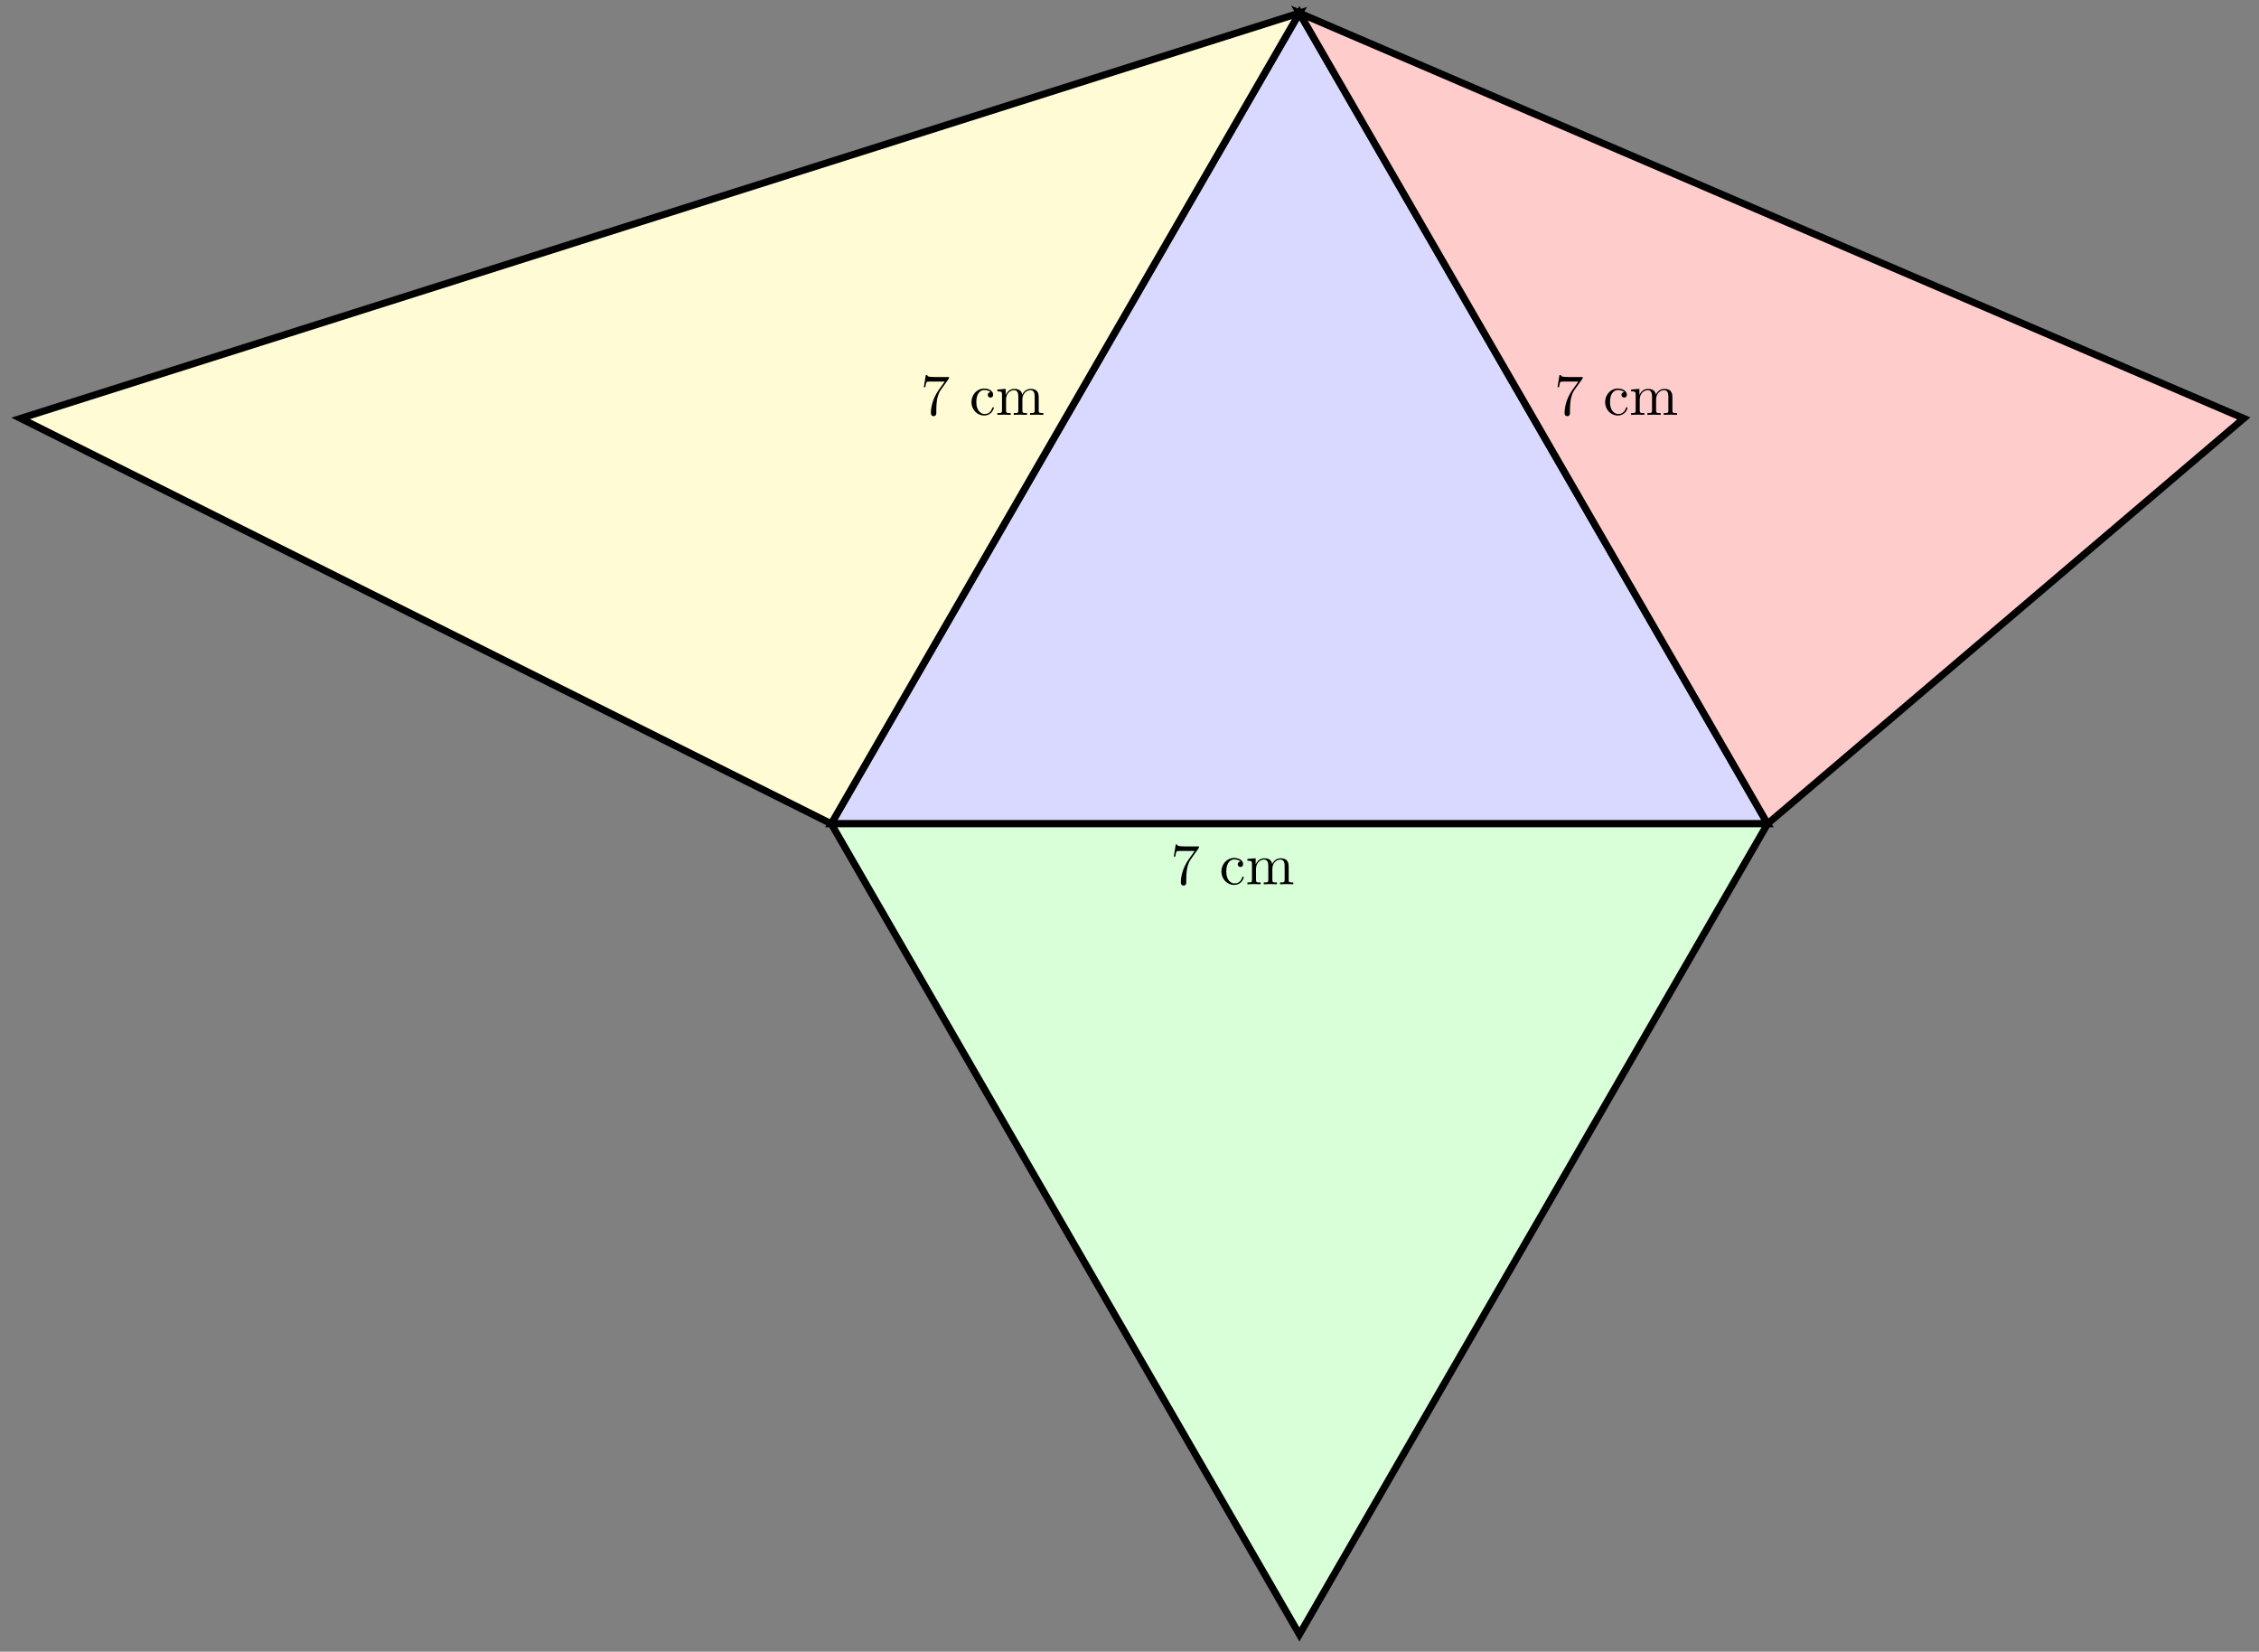
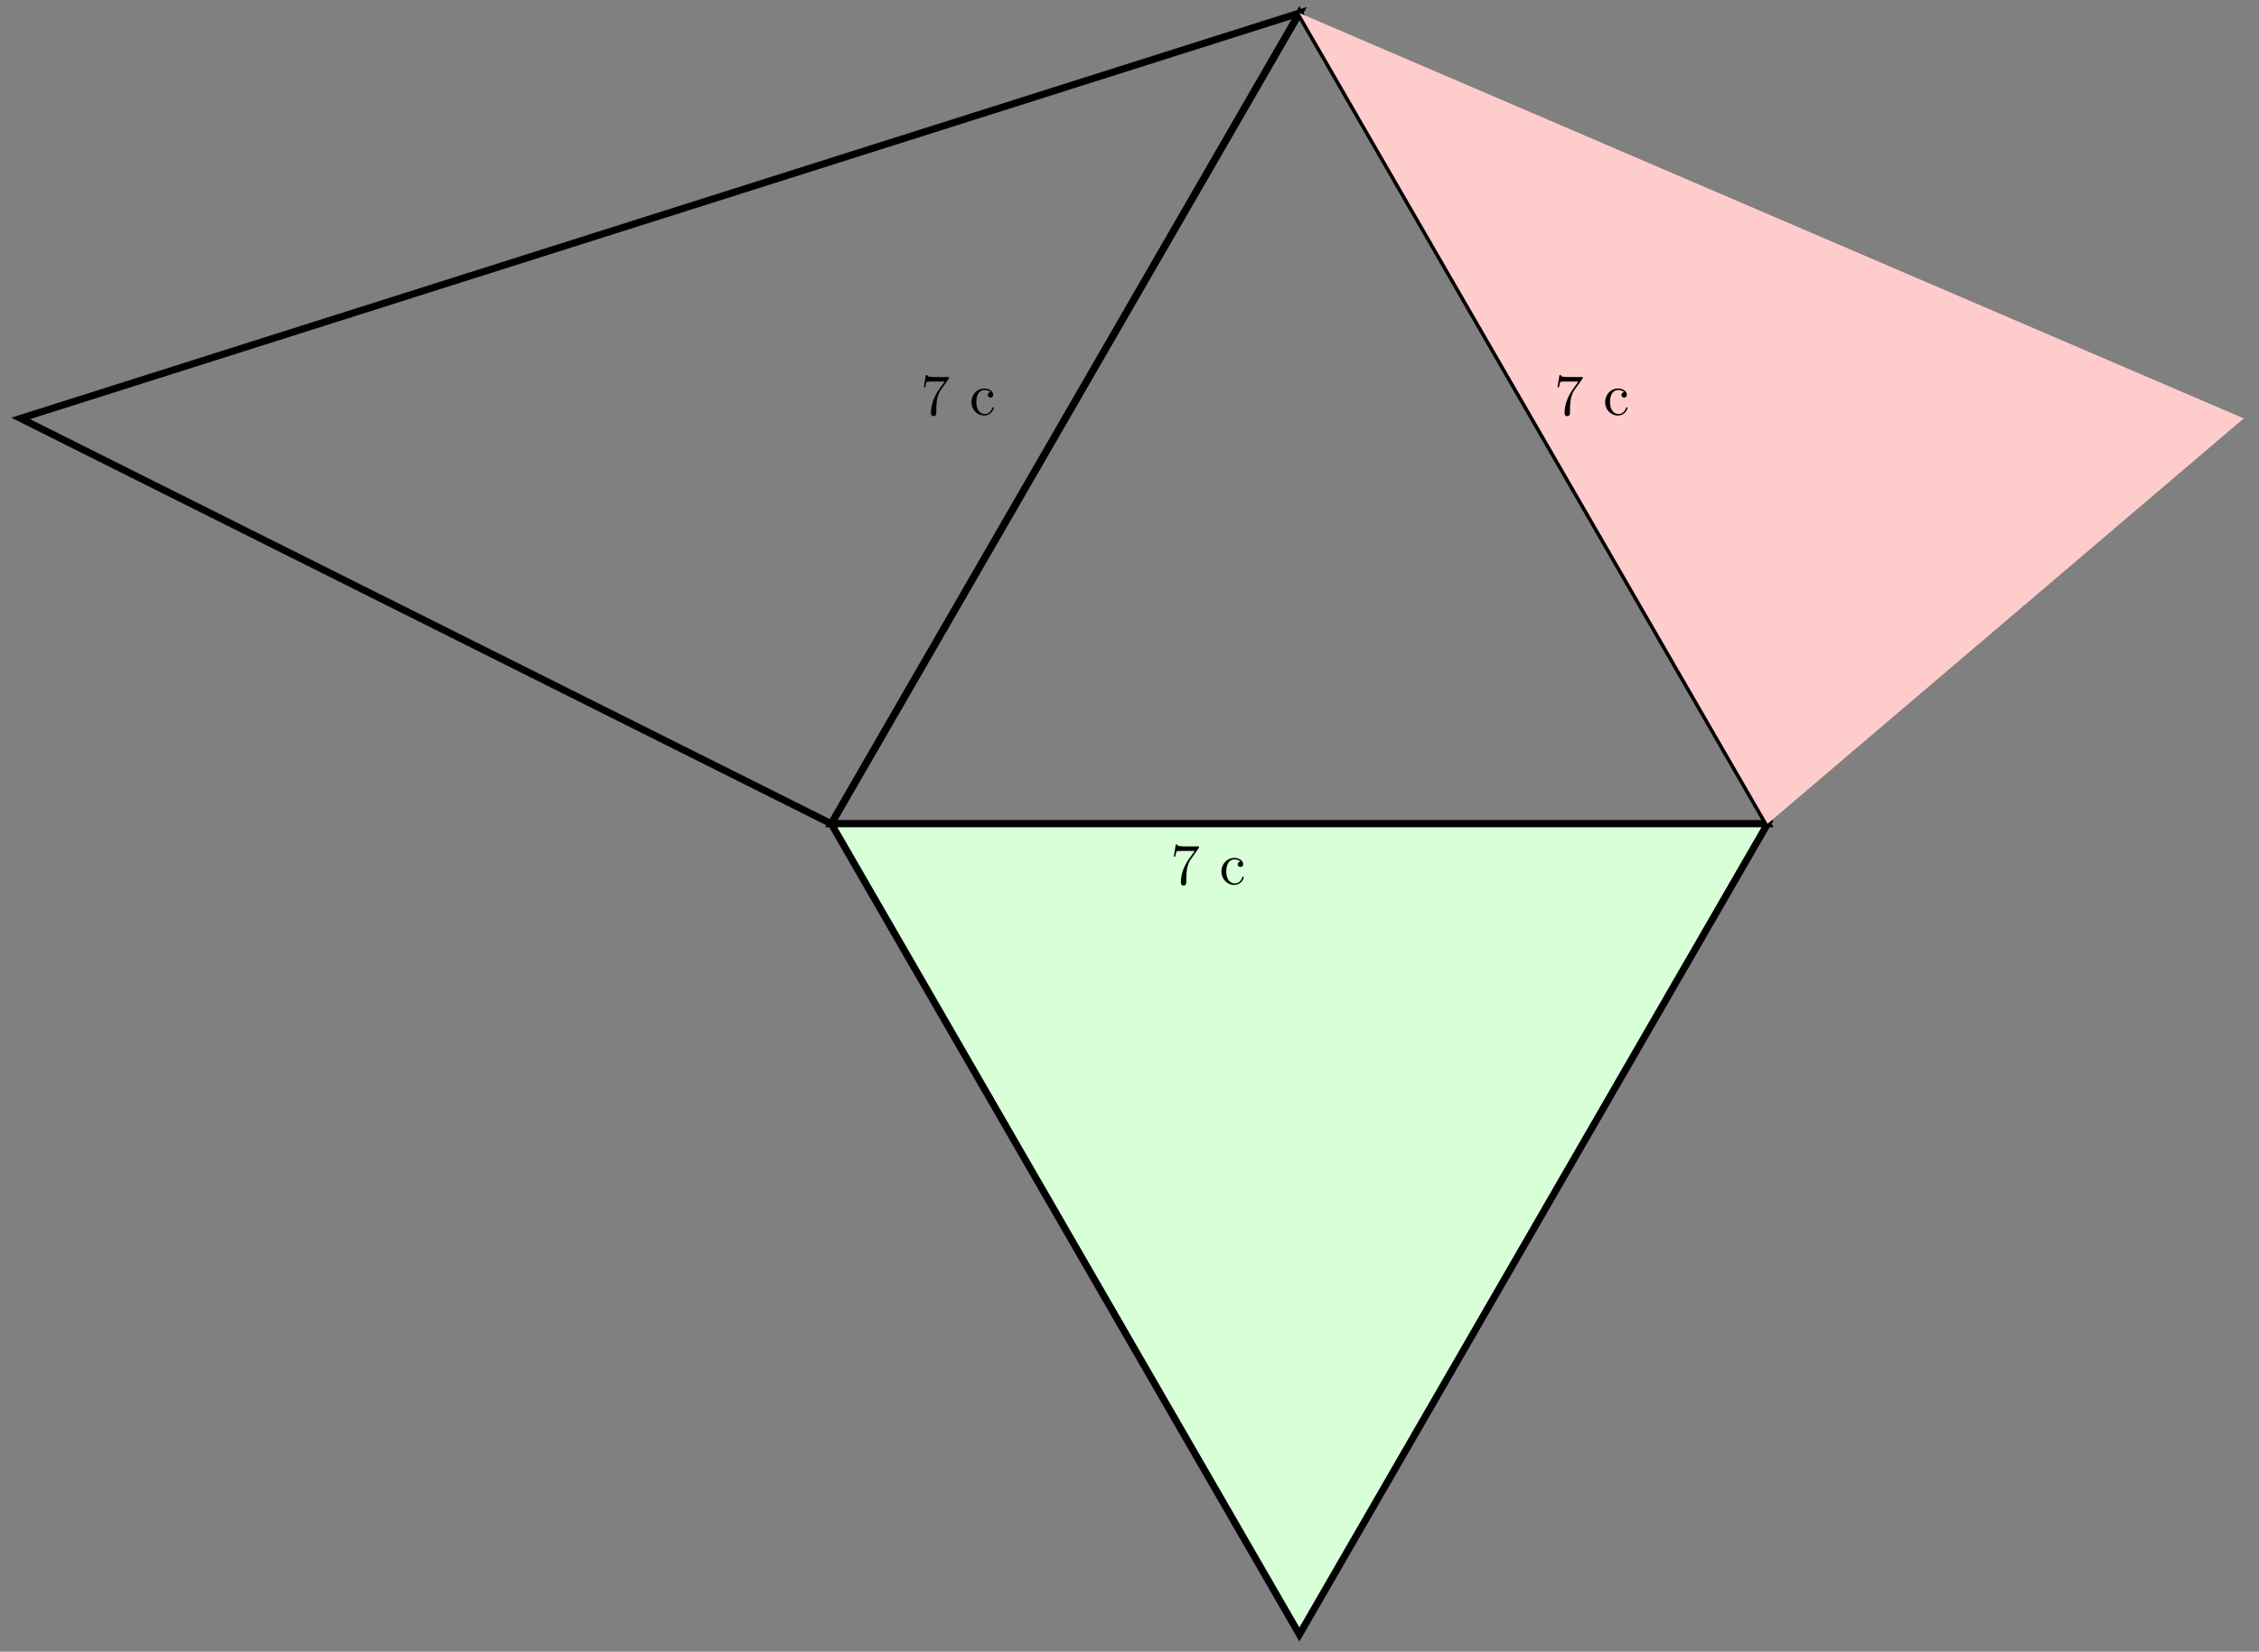
<svg xmlns="http://www.w3.org/2000/svg" xmlns:xlink="http://www.w3.org/1999/xlink" version="1.1" width="383" height="280" viewBox="0 0 383 280">
  <rect x="0" y="0" width="383" height="280" fill="#808080" stroke="none" />
  <defs>
    <path id="font_1_100" d="M.558 .644H.354C.331 .644 .184 .649 .17 .653 .149 .657 .148 .666 .146 .676H.099L.064 .422H.111C.121 .498 .134 .511 .138 .513 .149 .519 .23 .519 .247 .519H.416C.398 .497 .379 .476 .361 .454 .265 .342 .193 .207 .193 .059 .193-.011 .249-.011 .255-.011 .271-.011 .318-.006 .318 .06V.106C.318 .154 .321 .202 .328 .249 .337 .316 .358 .375 .393 .416L.548 .596C.558 .607 .558 .609 .558 .644Z" />
    <path id="font_1_43" d="M.478 .117C.478 .131 .464 .131 .454 .131 .436 .131 .435 .129 .43 .116 .404 .053 .356 .034 .305 .034 .166 .034 .166 .181 .166 .227 .166 .283 .166 .413 .295 .413 .33 .413 .347 .41 .36 .407 .342 .391 .34 .37 .34 .361 .34 .317 .375 .298 .402 .298 .433 .298 .465 .319 .465 .361 .465 .447 .349 .453 .291 .453 .112 .453 .038 .338 .038 .222 .038 .089 .132-.006 .286-.006 .448-.006 .478 .11 .478 .117Z" />
-     <path id="font_1_75" d="M.935 0V.047H.866V.306C.866 .409 .815 .45 .712 .45 .621 .45 .569 .4 .543 .354 .523 .447 .431 .45 .393 .45 .306 .45 .249 .405 .217 .342V.45L.045 .442V.395C.107 .395 .114 .395 .114 .356V.047H.045V0L.171 .003 .297 0V.047H.228V.256C.228 .365 .315 .414 .377 .414 .411 .414 .433 .394 .433 .317V.047H.364V0L.49 .003 .616 0V.047H.547V.256C.547 .365 .634 .414 .696 .414 .73 .414 .752 .394 .752 .317V.047H.683V0L.809 .003 .935 0Z" />
    <path id="font_2_100" d="M.485 .644H.242C.12 .644 .118 .657 .114 .676H.089L.056 .47H.081C.084 .486 .093 .549 .106 .561 .113 .567 .191 .567 .204 .567H.411L.299 .409C.209 .274 .176 .135 .176 .033 .176 .023 .176-.022 .222-.022 .268-.022 .268 .023 .268 .033V.084C.268 .139 .271 .194 .279 .248 .283 .271 .297 .357 .341 .419L.476 .609C.485 .621 .485 .623 .485 .644Z" />
    <path id="font_2_43" d="M.415 .119C.415 .129 .405 .129 .402 .129 .393 .129 .391 .125 .389 .119 .36 .026 .295 .014 .258 .014 .205 .014 .117 .057 .117 .218 .117 .381 .199 .423 .252 .423 .261 .423 .324 .422 .359 .386 .318 .383 .312 .353 .312 .34 .312 .314 .33 .294 .358 .294 .384 .294 .404 .311 .404 .341 .404 .409 .328 .448 .251 .448 .126 .448 .034 .34 .034 .216 .034 .088 .133-.011 .249-.011 .383-.011 .415 .109 .415 .119Z" />
-     <path id="font_2_75" d="M.813 0V.031C.761 .031 .736 .031 .735 .061V.252C.735 .338 .735 .369 .704 .405 .69 .422 .657 .442 .599 .442 .515 .442 .471 .382 .454 .344 .44 .431 .366 .442 .321 .442 .248 .442 .201 .399 .173 .337V.442L.032 .431V.4C.102 .4 .11 .393 .11 .344V.076C.11 .031 .099 .031 .032 .031V0L.145 .003 .257 0V.031C.19 .031 .179 .031 .179 .076V.26C.179 .364 .25 .42 .314 .42 .377 .42 .388 .366 .388 .309V.076C.388 .031 .377 .031 .31 .031V0L.423 .003 .535 0V.031C.468 .031 .457 .031 .457 .076V.26C.457 .364 .528 .42 .592 .42 .655 .42 .666 .366 .666 .309V.076C.666 .031 .655 .031 .588 .031V0L.701 .003 .813 0Z" />
  </defs>
-   <path transform="matrix(1,0,0,-1,140.931,139.644)" d="M0 0H158.751L79.376 137.433Z" fill="#d9d9ff" />
  <path transform="matrix(1,0,0,-1,140.931,139.644)" stroke-width="1.196" stroke-linecap="butt" stroke-miterlimit="10" stroke-linejoin="miter" fill="none" stroke="#000000" d="M0 0H158.751L79.376 137.433Z" />
  <use data-text="7" xlink:href="#font_1_100" transform="matrix(9.963,0,0,-9.964,208.215,152.029)" />
  <use data-text="c" xlink:href="#font_1_43" transform="matrix(9.963,0,0,-9.964,217.749,152.029)" />
  <use data-text="m" xlink:href="#font_1_75" transform="matrix(9.963,0,0,-9.964,222.84,152.029)" />
  <path transform="matrix(1,0,0,-1,140.931,139.644)" d="M0 0H158.751L79.376-137.433Z" fill="#d9ffd9" />
  <path transform="matrix(1,0,0,-1,140.931,139.644)" stroke-width="1.196" stroke-linecap="butt" stroke-miterlimit="10" stroke-linejoin="miter" fill="none" stroke="#000000" d="M0 0H158.751L79.376-137.433Z" />
-   <path transform="matrix(1,0,0,-1,140.931,139.644)" d="M0 0 79.376 137.433-137.433 68.716Z" fill="#fffcd5" />
  <path transform="matrix(1,0,0,-1,140.931,139.644)" stroke-width="1.196" stroke-linecap="butt" stroke-miterlimit="10" stroke-linejoin="miter" fill="none" stroke="#000000" d="M0 0 79.376 137.433-137.433 68.716Z" />
  <path transform="matrix(1,0,0,-1,140.931,139.644)" d="M158.751 0 79.376 137.433 239.487 68.716Z" fill="#ffcccc" />
-   <path transform="matrix(1,0,0,-1,140.931,139.644)" stroke-width="1.196" stroke-linecap="butt" stroke-miterlimit="10" stroke-linejoin="miter" fill="none" stroke="#000000" d="M158.751 0 79.376 137.433 239.487 68.716Z" />
  <use data-text="7" xlink:href="#font_2_100" transform="matrix(9.963,0,0,-9.964,156.075,70.327)" />
  <use data-text="c" xlink:href="#font_2_43" transform="matrix(9.963,0,0,-9.964,164.364,70.327)" />
  <use data-text="m" xlink:href="#font_2_75" transform="matrix(9.963,0,0,-9.964,168.788,70.327)" />
  <use data-text="7" xlink:href="#font_2_100" transform="matrix(9.963,0,0,-9.964,263.511,70.327)" />
  <use data-text="c" xlink:href="#font_2_43" transform="matrix(9.963,0,0,-9.964,271.8,70.327)" />
  <use data-text="m" xlink:href="#font_2_75" transform="matrix(9.963,0,0,-9.964,276.224,70.327)" />
  <use data-text="7" xlink:href="#font_2_100" transform="matrix(9.963,0,0,-9.964,198.454,149.9)" />
  <use data-text="c" xlink:href="#font_2_43" transform="matrix(9.963,0,0,-9.964,206.743,149.9)" />
  <use data-text="m" xlink:href="#font_2_75" transform="matrix(9.963,0,0,-9.964,211.167,149.9)" />
</svg>